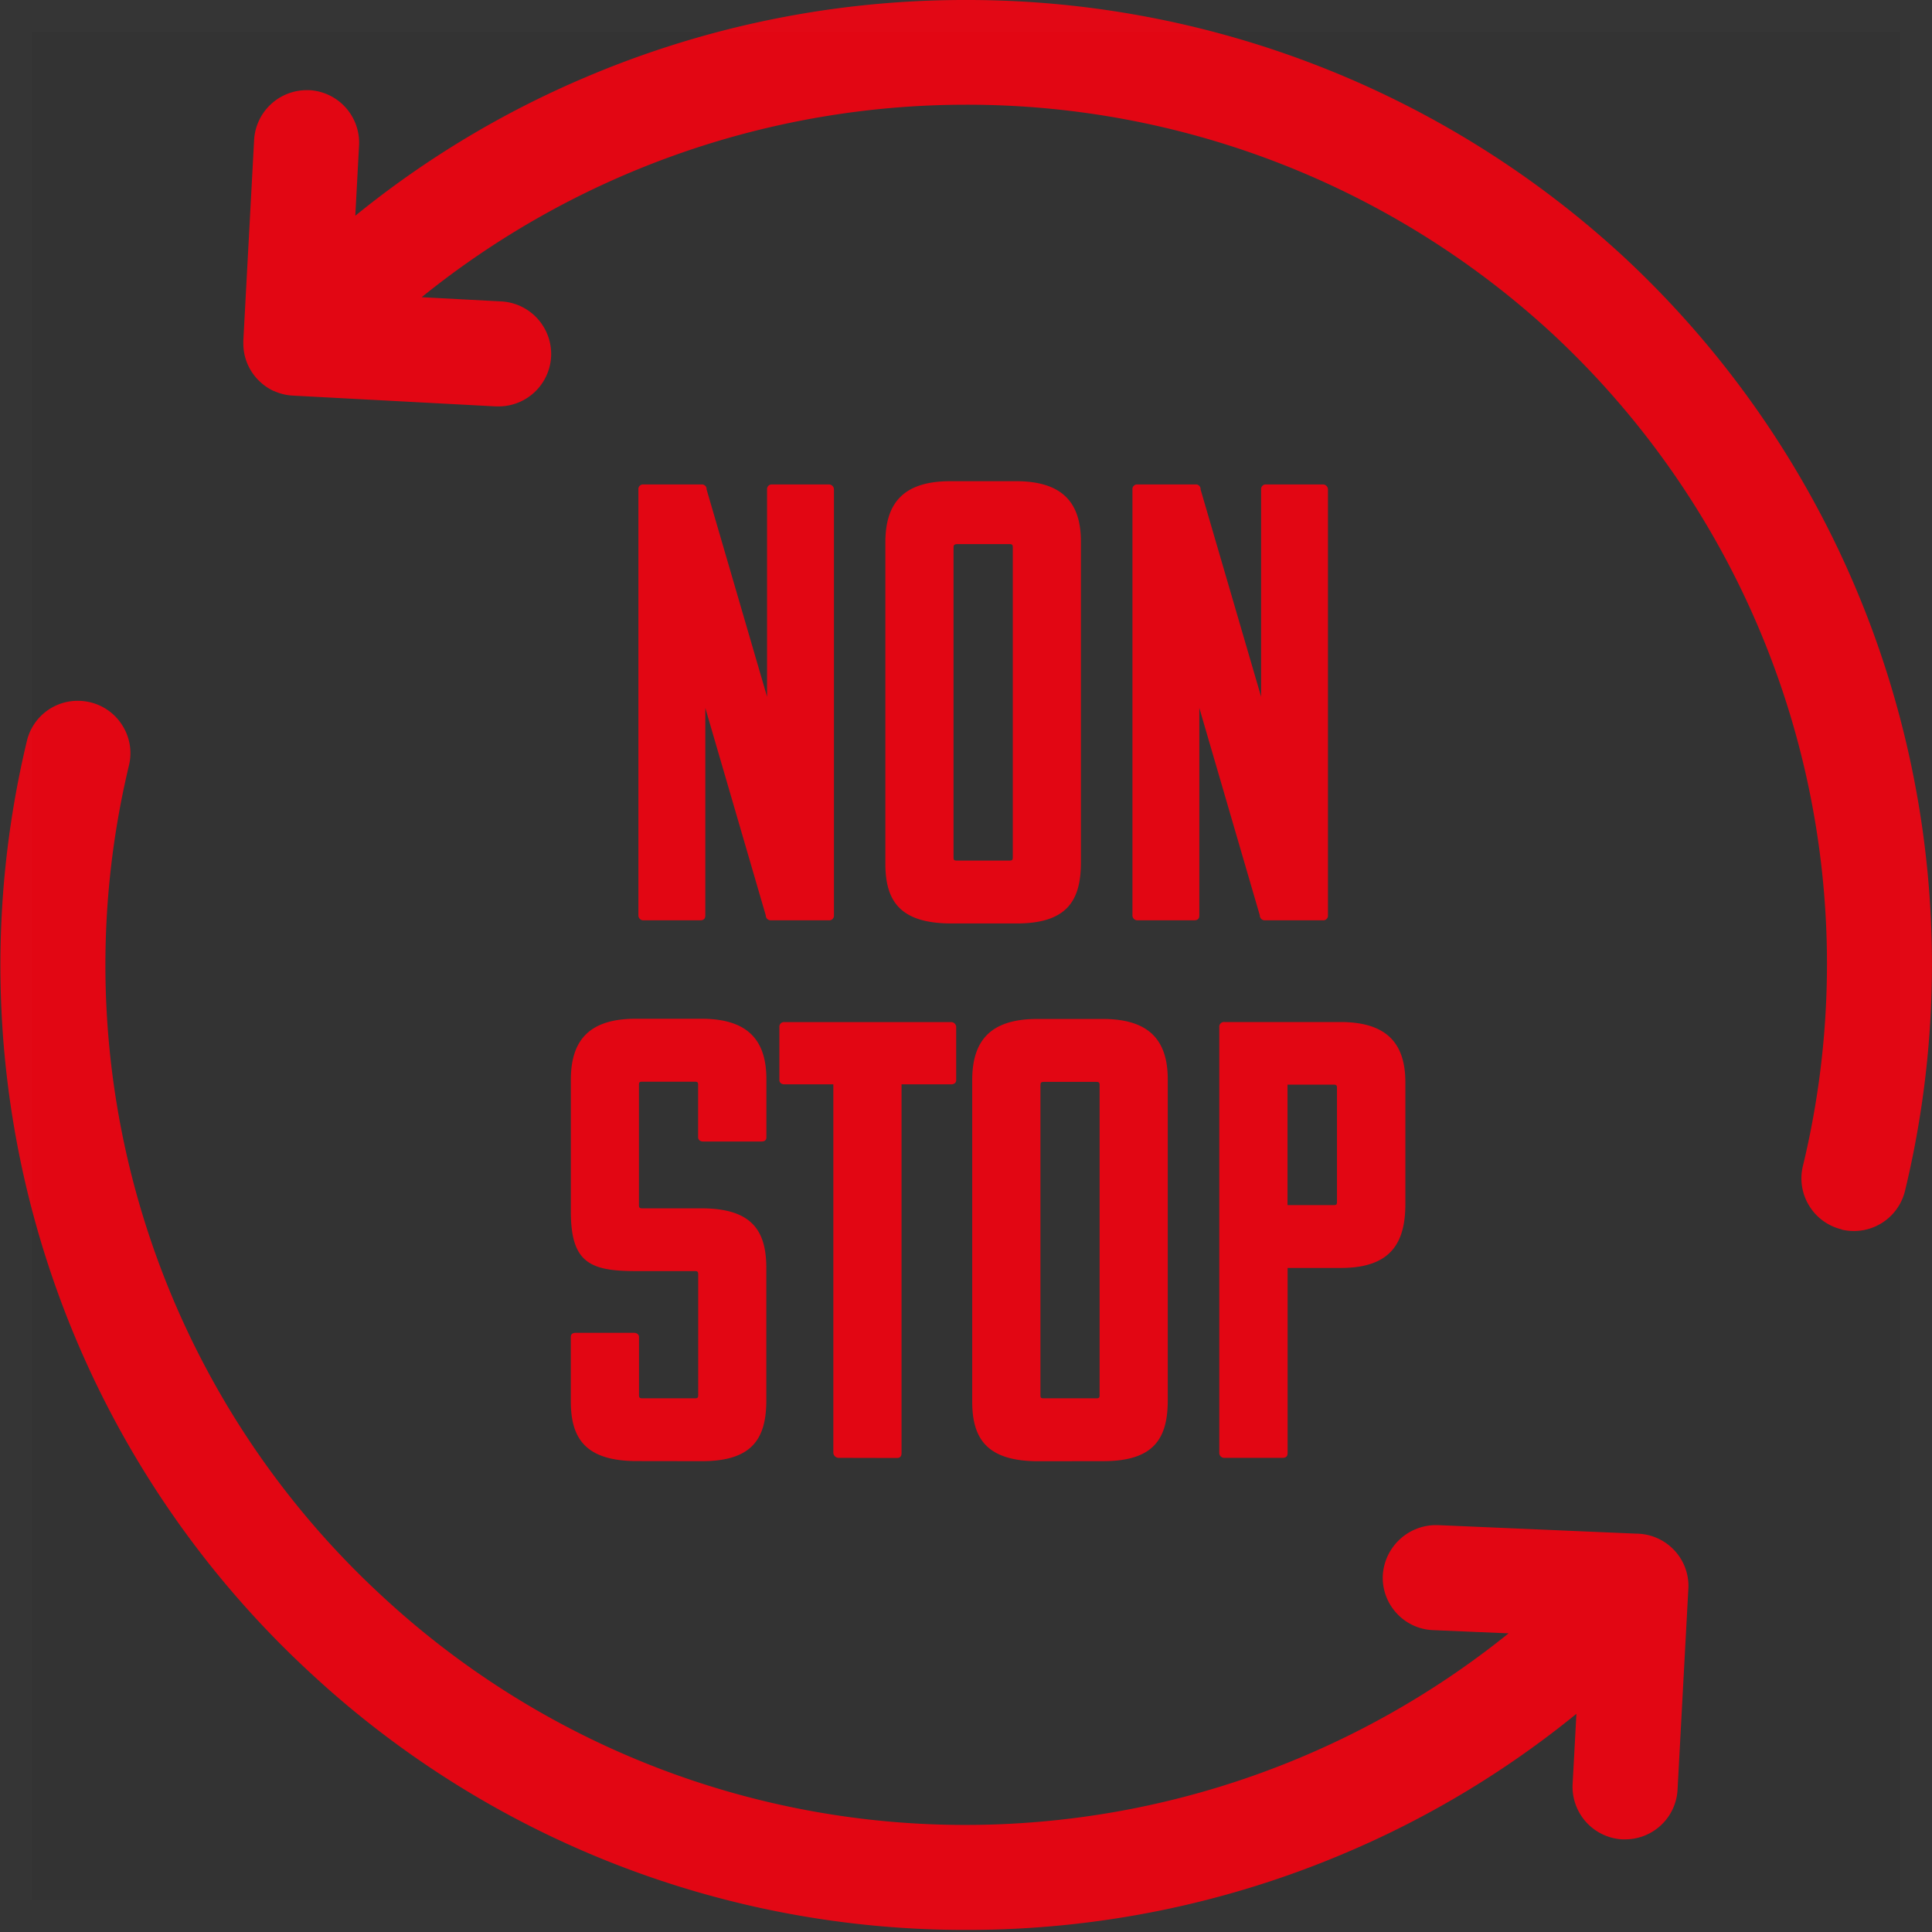
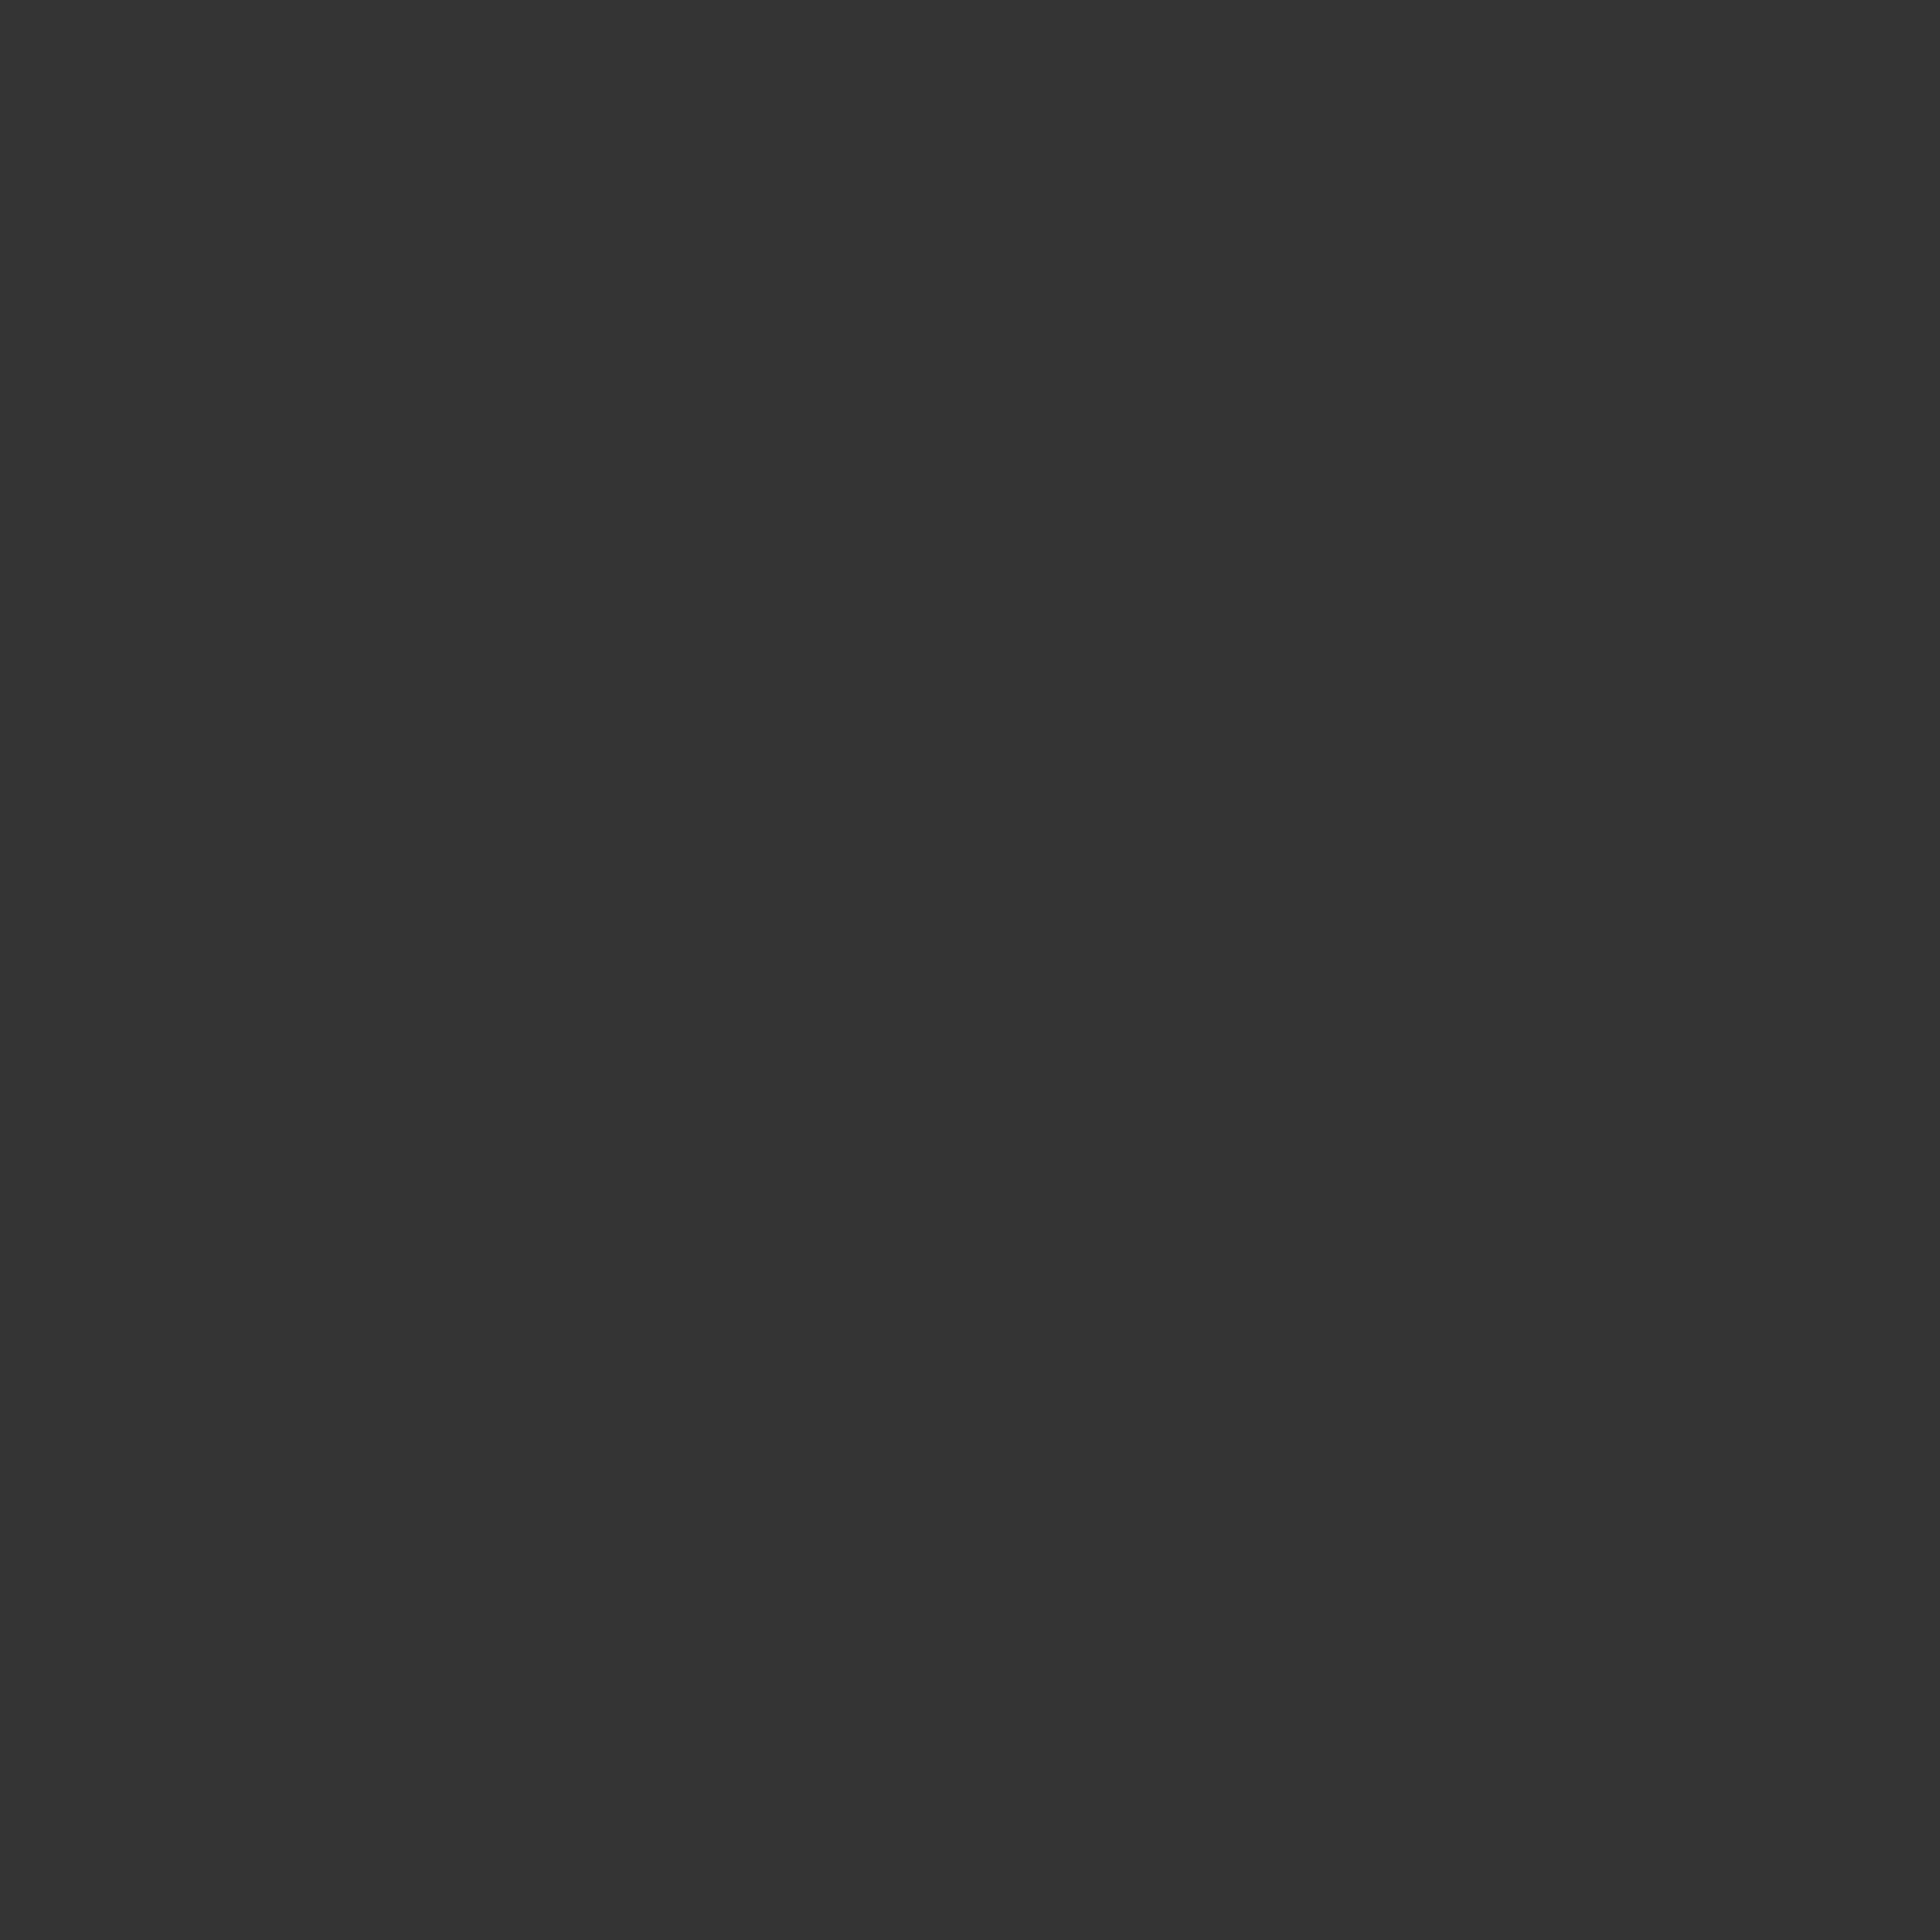
<svg xmlns="http://www.w3.org/2000/svg" width="60" height="60" viewBox="0 0 60 60">
  <rect x="0" y="0" width="60" height="60" fill="#333333" stroke="none" />
  <g id="Icon_NonStop" transform="translate(-550 -50)">
-     <path id="Icon_NonStop-2" data-name="Icon_NonStop" d="M-650.394-258.639a29.9,29.9,0,0,1-8.785-28.925,1.621,1.621,0,0,1,1.577-1.247,1.7,1.7,0,0,1,.391.046,1.622,1.622,0,0,1,1.011.741,1.607,1.607,0,0,1,.188,1.231,26.644,26.644,0,0,0,7.84,25.763A26.606,26.606,0,0,0-630-253.9a26.877,26.877,0,0,0,16.837-5.95l-2.348-.1a1.616,1.616,0,0,1-1.132-.527,1.619,1.619,0,0,1-.427-1.172,1.658,1.658,0,0,1,1.606-1.562c.033,0,.067,0,.1,0l6.166.265a1.616,1.616,0,0,1,.53.092,1.6,1.6,0,0,1,.526.305h0a.067.067,0,0,1,.008.007l.035.031a1.616,1.616,0,0,1,.518,1.087,1.552,1.552,0,0,1,0,.194l-.335,6.234a1.63,1.63,0,0,1-1.629,1.544l-.088,0a1.635,1.635,0,0,1-1.542-1.715l.118-2.184a29.656,29.656,0,0,1-7.15,4.311,29.957,29.957,0,0,1-11.8,2.4A29.861,29.861,0,0,1-650.394-258.639Zm22.631-6.556c-1.6,0-2.058-.695-2.058-1.856v-9.979c0-1.2.541-1.9,2.018-1.9h2.038c1.479,0,2.017.7,2.017,1.88v9.958c0,1.2-.438,1.894-2,1.894Zm.061-11.681v9.633c0,.075.018.094.1.094h1.637c.08,0,.1-.02.1-.094v-9.633c0-.077-.021-.1-.1-.1H-627.6C-627.684-276.972-627.7-276.954-627.7-276.877ZM-640.23-265.2c-1.6,0-2.057-.7-2.057-1.858v-1.991c0-.1.06-.134.158-.134h1.8c.081,0,.16.039.16.134v1.8c0,.077.021.1.1.1h1.638c.079,0,.1-.02.1-.1V-271c0-.077-.021-.1-.1-.1h-1.839c-1.436,0-2.016-.271-2.016-1.857v-4.08c0-1.2.539-1.9,2.016-1.9h2.038c1.479,0,2.019.7,2.019,1.879v1.8c0,.1-.059.134-.16.134h-1.8c-.079,0-.16-.037-.16-.134v-1.624c0-.078-.021-.1-.1-.1h-1.638c-.079,0-.1.017-.1.1v3.733c0,.077.021.1.1.1h1.837c1.579,0,2.019.7,2.019,1.857v4.1c0,1.2-.44,1.895-2,1.895Zm6.256-.1a.169.169,0,0,1-.16-.154V-276.9h-1.518c-.12,0-.158-.075-.158-.133v-1.645a.144.144,0,0,1,.158-.155h5.175a.155.155,0,0,1,.158.155v1.645c0,.1-.079.133-.158.133h-1.539v11.45c0,.116-.059.154-.14.154Zm11.987,0a.153.153,0,0,1-.161-.152v-13.228a.145.145,0,0,1,.161-.155h3.6c1.479,0,2.018.7,2.018,1.876v3.771c0,1.2-.44,1.99-2,1.99h-1.657v5.746c0,.114-.062.152-.16.152Zm1.958-7.849h1.436c.081,0,.1-.022.1-.1v-3.541c0-.075-.02-.1-.1-.1h-1.436Zm17.208.753a1.621,1.621,0,0,1-1.009-.736,1.62,1.62,0,0,1-.193-1.233,26.721,26.721,0,0,0-7.767-25.834,26.779,26.779,0,0,0-18.229-7.124,26.914,26.914,0,0,0-16.9,5.978l2.476.131a1.636,1.636,0,0,1,1.544,1.715,1.633,1.633,0,0,1-1.63,1.545h-.04l-.047,0-6.3-.335a1.607,1.607,0,0,1-.579-.139l-.009,0,0,0a1.609,1.609,0,0,1-.433-.29,1.62,1.62,0,0,1-.51-1.005v-.007h0a1.769,1.769,0,0,1-.01-.184q0-.042,0-.084l.335-6.235a1.638,1.638,0,0,1,1.648-1.542h.068a1.635,1.635,0,0,1,1.543,1.714l-.117,2.186a29.68,29.68,0,0,1,7.149-4.3,30.059,30.059,0,0,1,11.813-2.4,30.024,30.024,0,0,1,20.444,7.989,30,30,0,0,1,8.722,28.993,1.631,1.631,0,0,1-1.587,1.248A1.685,1.685,0,0,1-602.821-272.389Zm-27.64-9.5c-1.6,0-2.057-.695-2.057-1.856v-9.979c0-1.2.54-1.9,2.017-1.9h2.038c1.479,0,2.018.7,2.018,1.877v9.958c0,1.2-.439,1.9-2,1.9Zm.06-11.681v9.633c0,.075.019.095.1.095h1.64c.079,0,.1-.02.1-.095v-9.633c0-.077-.021-.1-.1-.1h-1.64C-630.382-293.665-630.4-293.648-630.4-293.57Zm9.669,11.583a.153.153,0,0,1-.158-.155l-1.878-6.44v6.44c0,.117-.061.155-.162.155h-1.757a.152.152,0,0,1-.158-.155v-13.226a.144.144,0,0,1,.158-.155h1.8a.144.144,0,0,1,.158.155l1.88,6.438v-6.438a.143.143,0,0,1,.158-.155h1.758a.156.156,0,0,1,.16.155v13.226a.144.144,0,0,1-.16.155Zm-15.341,0a.153.153,0,0,1-.16-.155l-1.877-6.44v6.44c0,.117-.06.155-.162.155h-1.758a.152.152,0,0,1-.158-.155v-13.226a.144.144,0,0,1,.158-.155h1.8a.145.145,0,0,1,.16.155l1.878,6.438v-6.438a.144.144,0,0,1,.158-.155h1.759a.156.156,0,0,1,.16.155v13.226a.144.144,0,0,1-.16.155Z" transform="translate(1210.014 360.575)" fill="#e20613" />
    <g id="Rectangle_130" data-name="Rectangle 130" transform="translate(550 50)" fill="none" stroke="rgba(255,255,255,0.01)" stroke-width="1">
-       <rect width="60" height="60" stroke="none" />
      <rect x="0.5" y="0.5" width="59" height="59" fill="none" />
    </g>
  </g>
</svg>